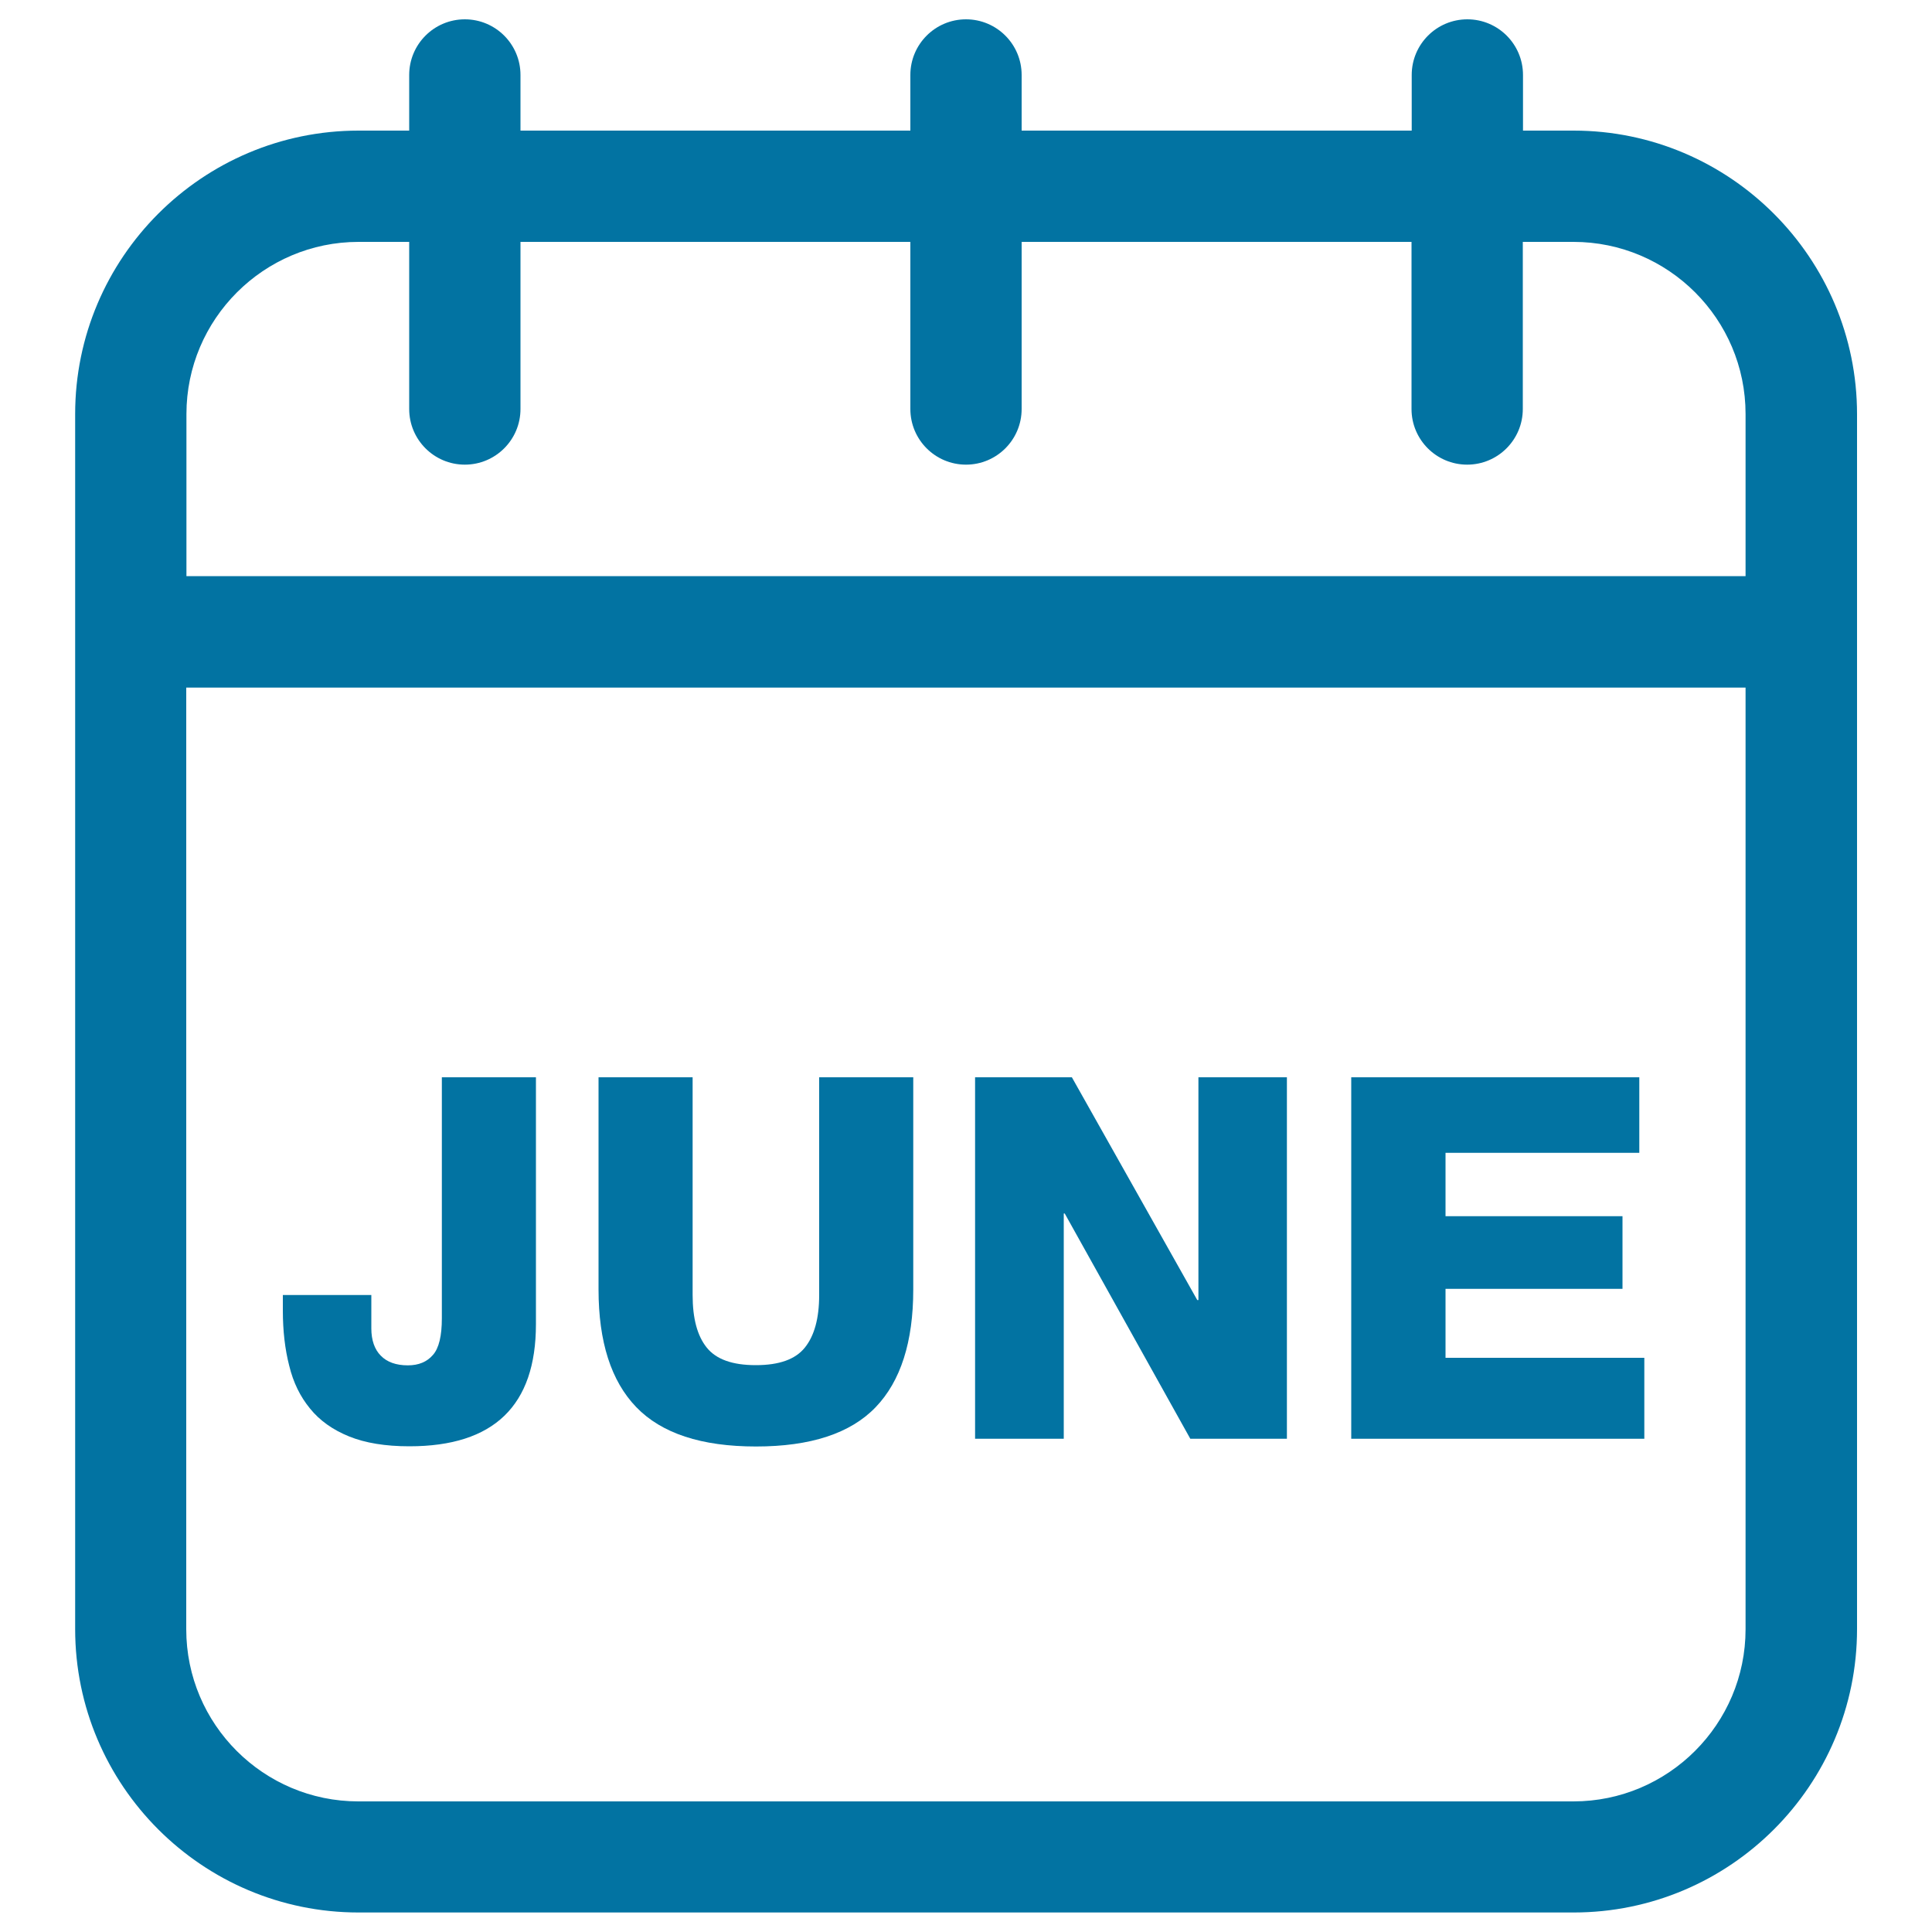
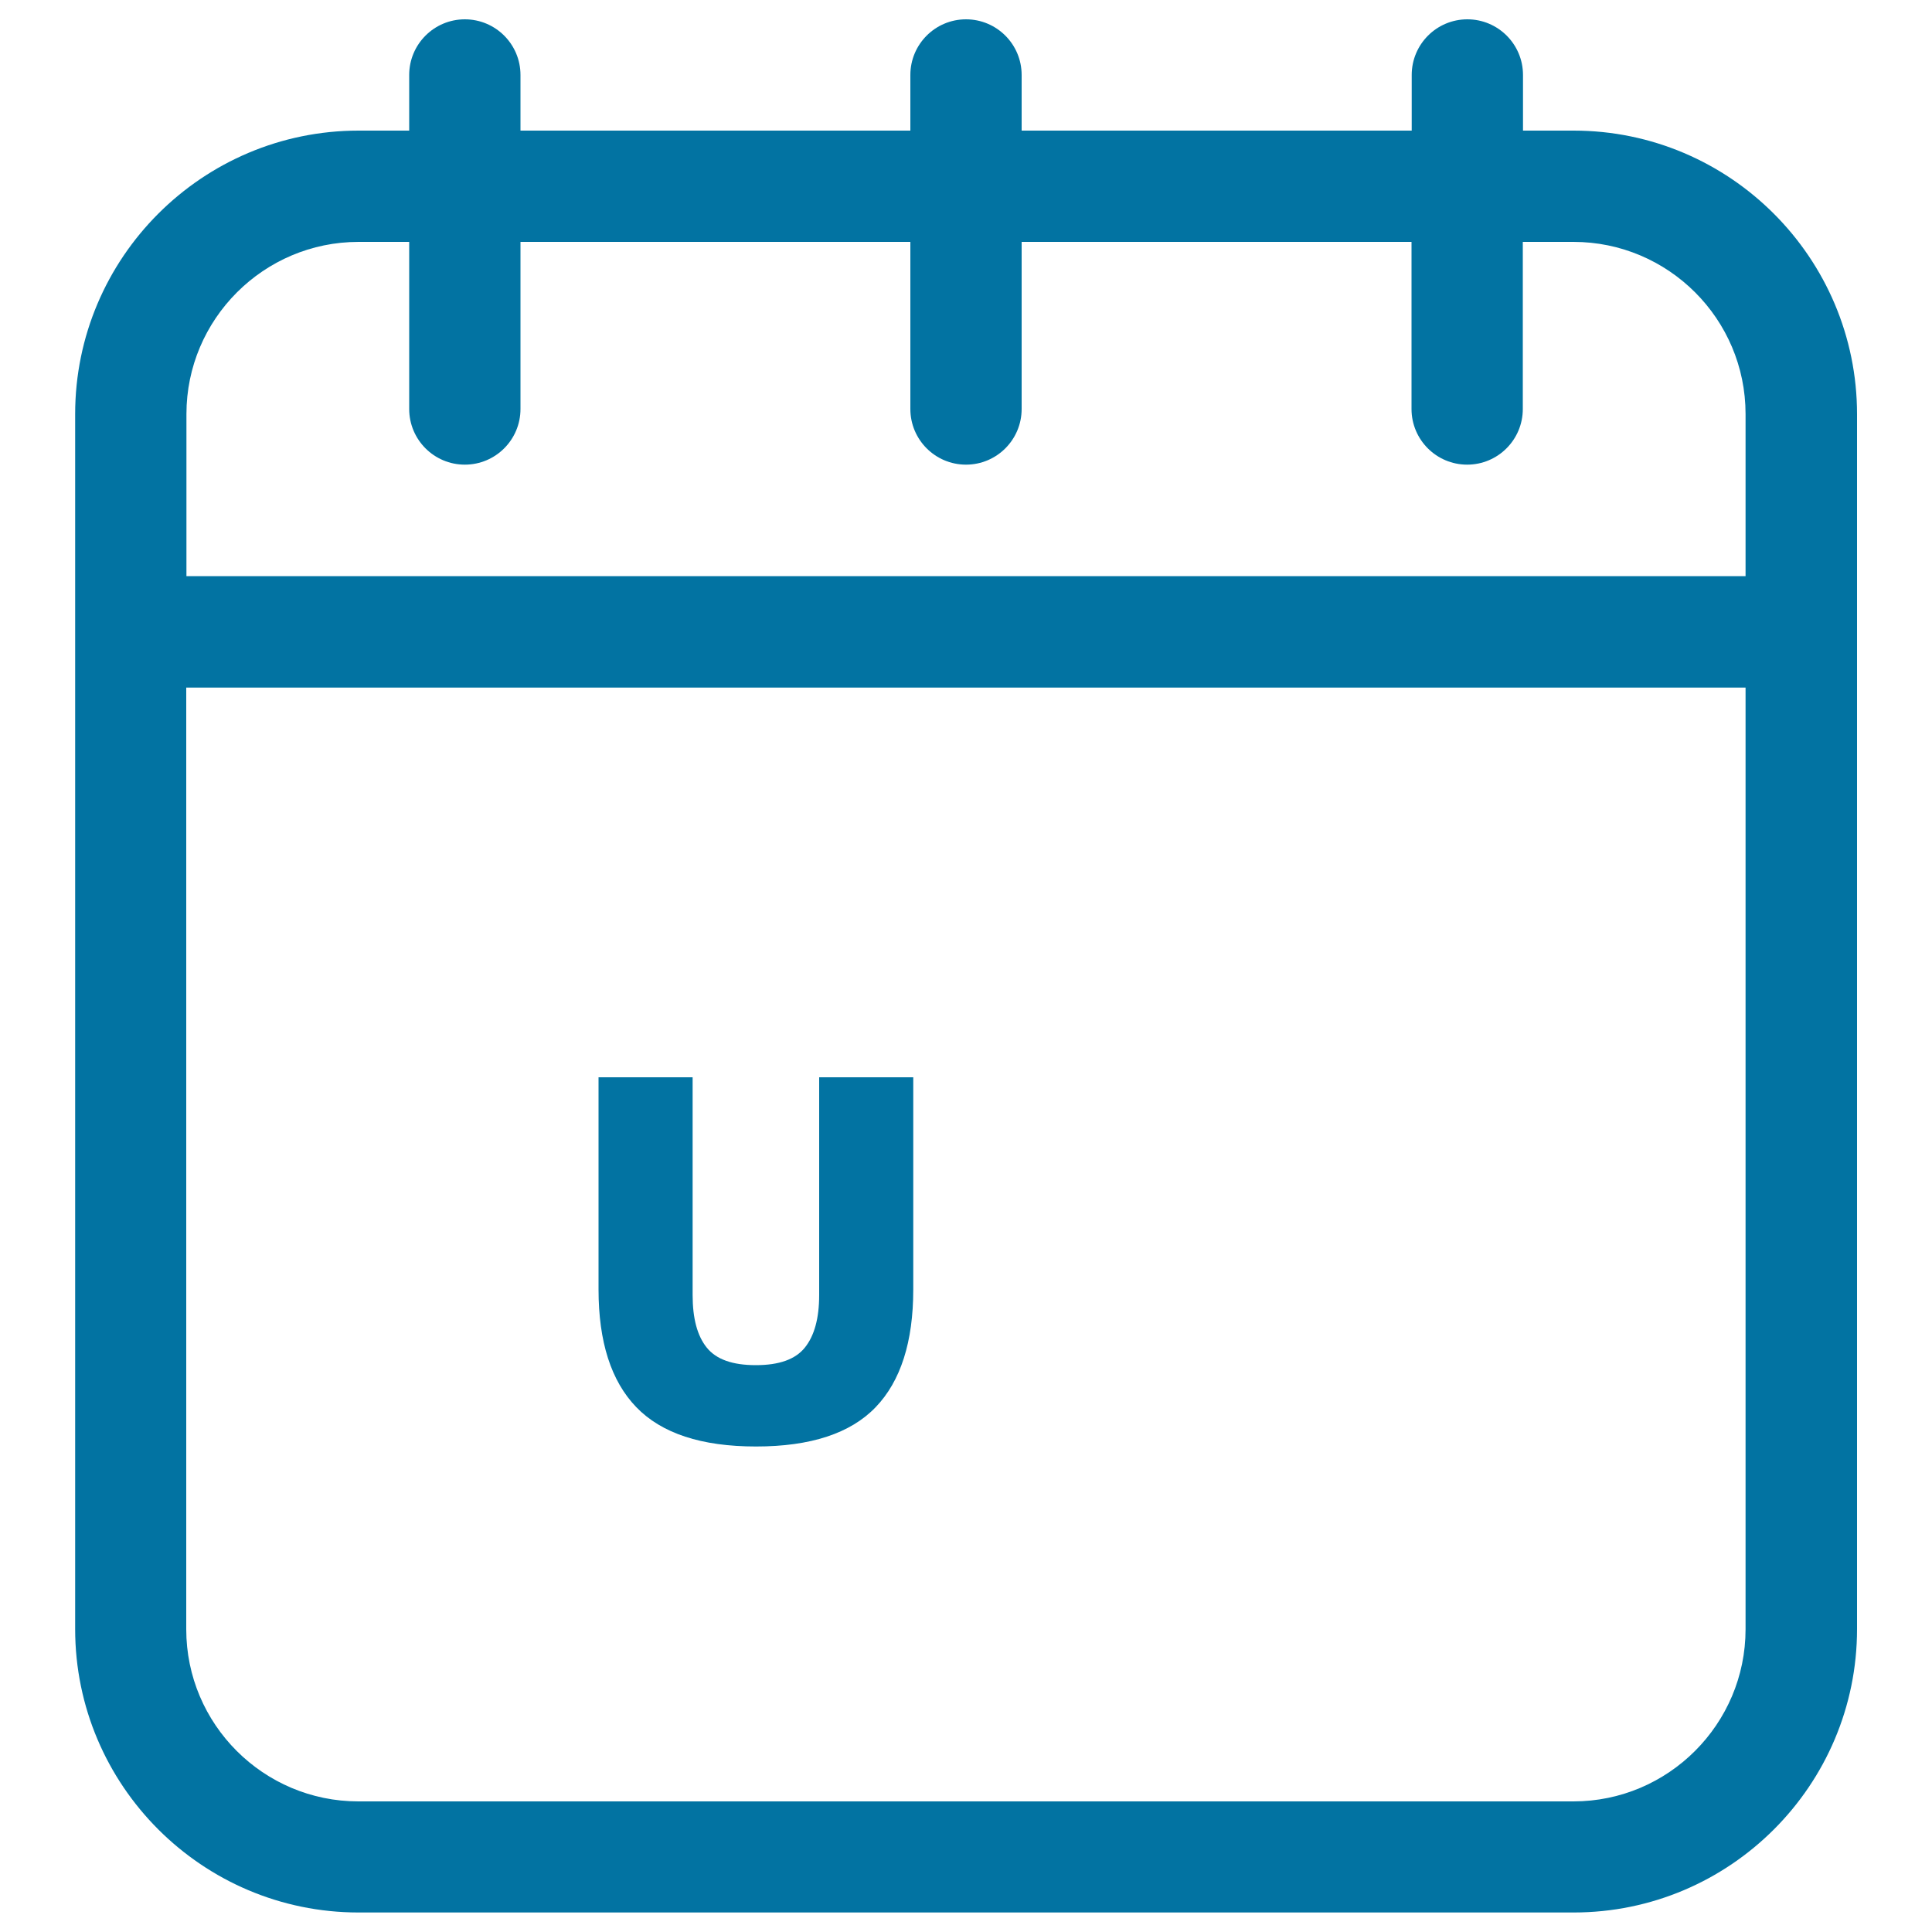
<svg xmlns="http://www.w3.org/2000/svg" viewBox="0 0 1000 1000" style="fill:#0273a2">
  <title>June Calendar Monthly Page SVG icon</title>
  <g>
    <g>
      <path d="M814.5,67.6h-26.2V38.8c0-15.9-12.9-28.8-28.8-28.8s-28.8,12.9-28.8,28.8v28.8H528.8V38.8c0-15.9-12.9-28.8-28.8-28.8s-28.8,12.9-28.8,28.8v28.8H269.4V38.8c0-15.9-12.9-28.8-28.8-28.8s-28.8,12.9-28.8,28.8v28.8h-26.2c-80.9,0-146.7,65.8-146.7,146.7v628.9c0,80.9,65.8,146.7,146.7,146.7h628.9c80.9,0,146.7-65.8,146.7-146.7V214.4C961.2,133.5,895.4,67.6,814.5,67.6z M903.5,843.3c0,49.1-40,89.1-89.1,89.1H185.5c-49.1,0-89.1-39.9-89.1-89.1V355.9h807.1V843.3z M903.5,298.2H96.5v-83.9c0-49.1,40-89.1,89.1-89.1h26.2v86.5c0,15.9,12.9,28.8,28.8,28.8s28.8-12.9,28.8-28.8v-86.5h201.8v86.5c0,15.9,12.9,28.8,28.8,28.8s28.8-12.9,28.8-28.8v-86.5h201.8v86.5c0,15.9,12.9,28.8,28.8,28.8s28.8-12.9,28.8-28.8v-86.5h26.2c49.1,0,89.1,39.9,89.1,89.1V298.2z" />
-       <polygon points="851.1,702.8 748.2,702.8 748.2,667.1 839.8,667.1 839.8,629.5 748.2,629.5 748.2,596.7 848.5,596.7 848.5,557.6 699.4,557.6 699.4,744.7 851.1,744.7 " />
-       <polygon points="550.6,628.1 551.1,628.1 616.1,744.7 666.1,744.7 666.1,557.6 620.3,557.6 620.3,672.9 619.7,672.9 554.8,557.6 504.7,557.6 504.7,744.7 550.6,744.7 " />
      <path d="M391.3,748.7c28.3,0,48.9-6.8,61.9-20.3s19.5-33.9,19.5-60.9V557.6h-48.7v112.7c0,12.1-2.5,21.1-7.4,27.2c-4.9,6.1-13.3,9.1-25.4,9.1c-12.1,0-20.5-3-25.4-9.1c-4.9-6.1-7.3-15.1-7.3-27.2V557.6h-48.7v109.8c0,27.1,6.5,47.4,19.5,60.9C342.4,741.9,363,748.7,391.3,748.7z" />
-       <path d="M160.5,729.1c5,6.2,11.8,11,20.2,14.4c8.4,3.4,18.8,5.1,31.2,5.1c43.7,0,65.5-21,65.5-63.2V557.6h-48.7v124.8c0,9-1.5,15.4-4.6,18.9c-3.1,3.6-7.4,5.4-13,5.4c-6.1,0-10.8-1.7-14-5c-3.2-3.2-4.9-8-4.9-14.1v-17.3h-45.8v8.1c0,10.4,1.1,20,3.3,28.5C151.8,715.6,155.4,722.9,160.5,729.1z" />
    </g>
  </g>
</svg>